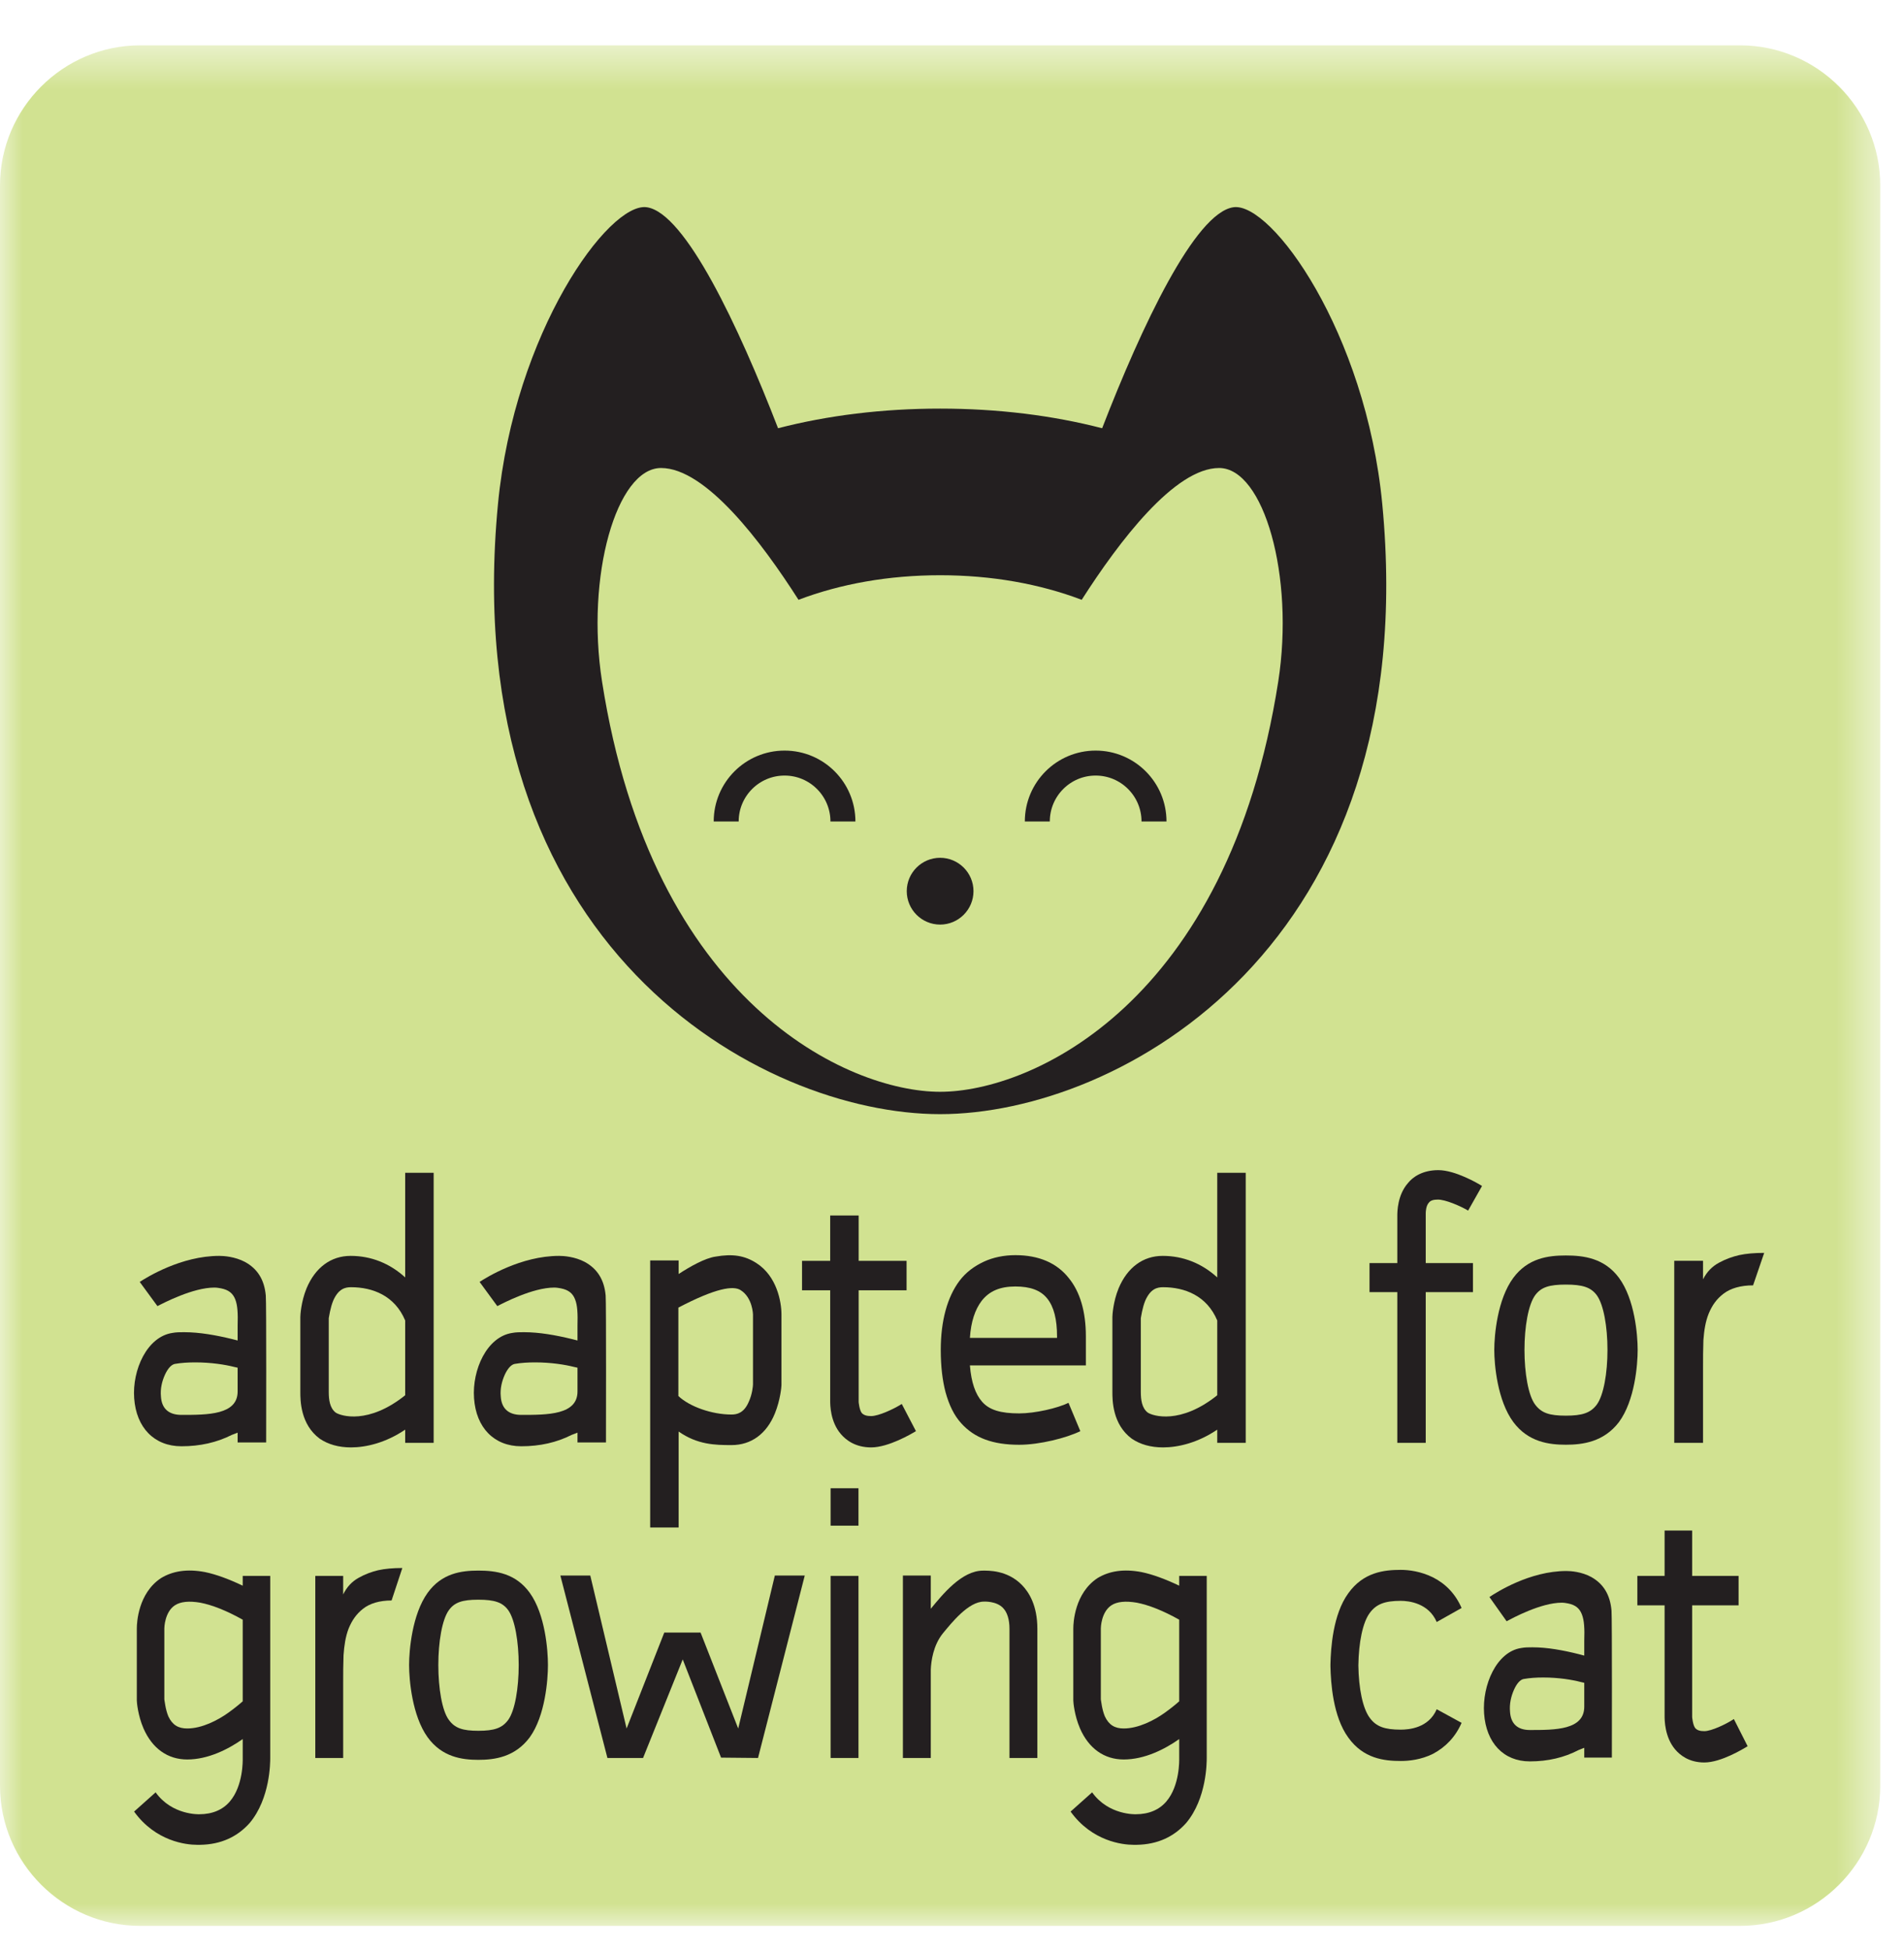
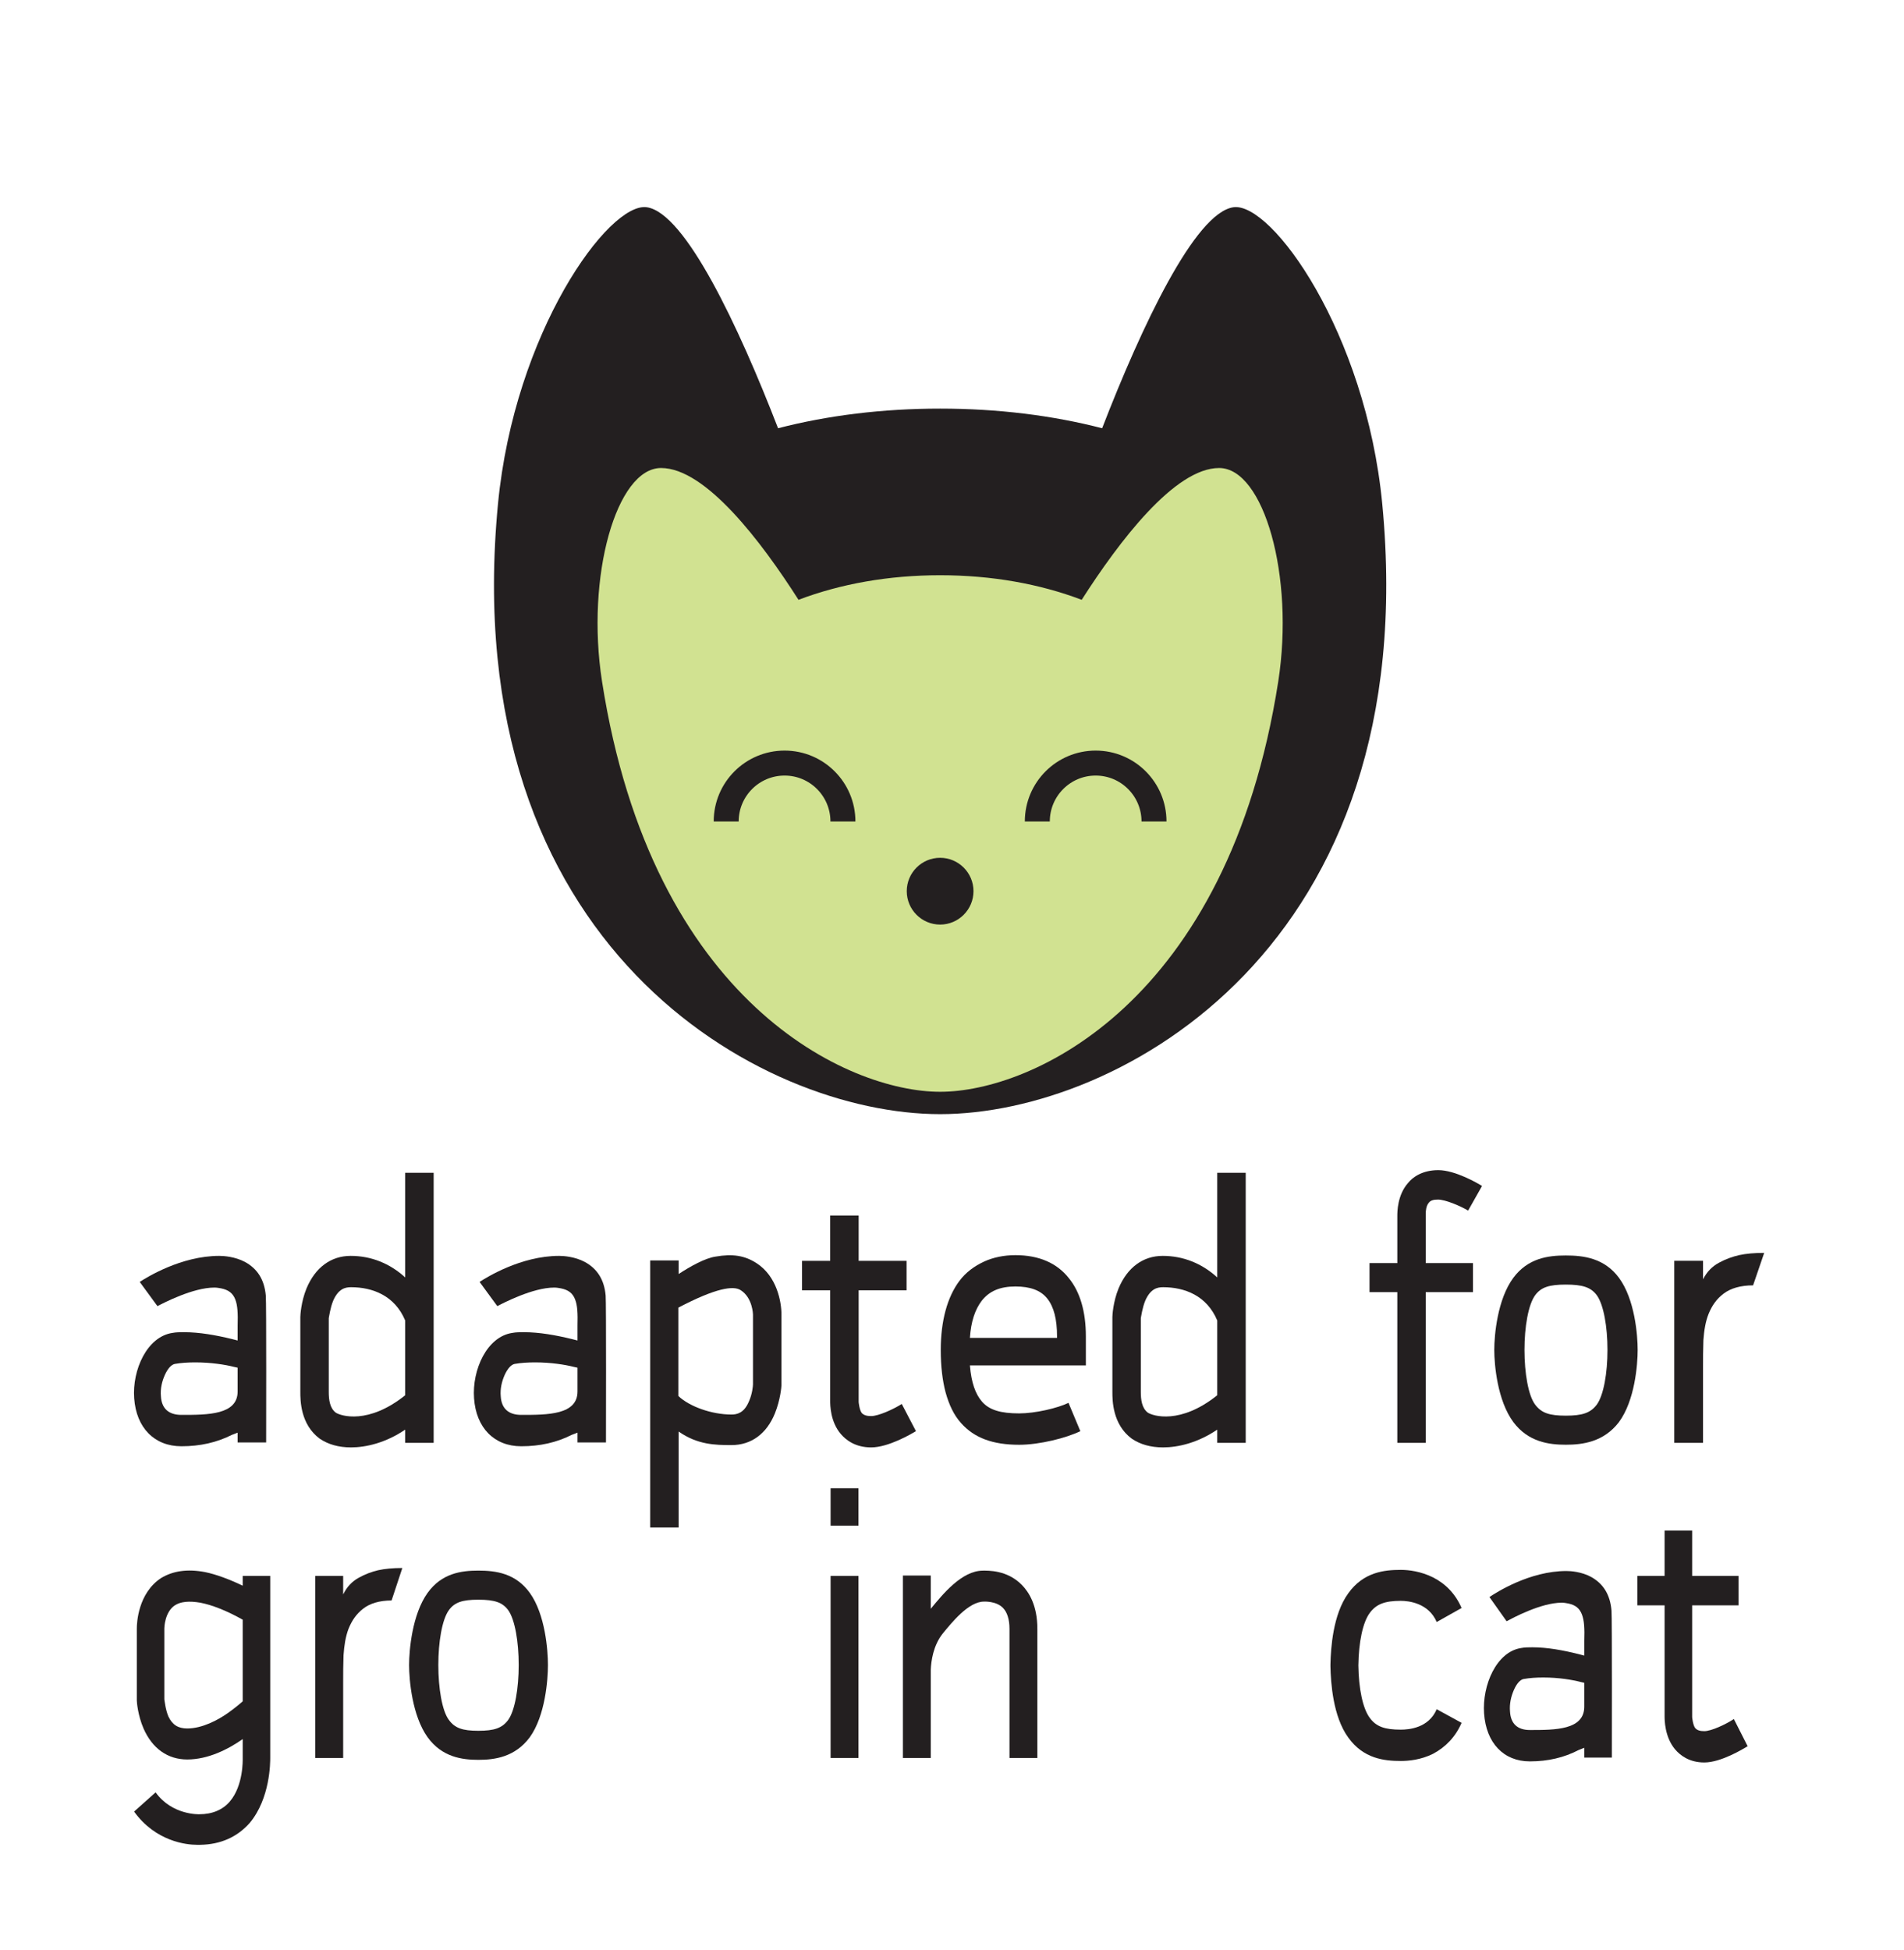
<svg xmlns="http://www.w3.org/2000/svg" xmlns:xlink="http://www.w3.org/1999/xlink" width="42px" height="43px" viewBox="0 0 42 43" version="1.1">
  <title>growing_IC</title>
  <desc>Created with Sketch.</desc>
  <defs>
    <polygon id="path-1" points="0 0.524 41.476 0.524 41.476 42 0 42" />
    <polygon id="path-3" points="0 42.476 41.476 42.476 41.476 1 0 1" />
  </defs>
  <g id="growing_IC" stroke="none" stroke-width="1" fill="none" fill-rule="evenodd">
    <g>
      <g id="Group-3" transform="translate(0, 0.476)">
        <mask id="mask-2" fill="white">
          <use xlink:href="#path-1" />
        </mask>
        <g id="Clip-2" />
-         <path d="M38.385,42 L3.091,42 C1.391,42 0,40.609 0,38.909 L0,3.615 C0,1.915 1.391,0.524 3.091,0.524 L38.385,0.524 C40.085,0.524 41.476,1.915 41.476,3.615 L41.476,38.909 C41.476,40.609 40.085,42 38.385,42" id="Fill-1" fill="#D1E291" mask="url(#mask-2)" />
      </g>
      <path d="M20.738,24.573 C24.691,24.573 31.427,20.878 30.491,11.114 C30.128,7.332 28.049,4.449 27.207,4.571 C26.36,4.694 25.181,7.2 24.312,9.445 C23.218,9.162 22.009,9.012 20.738,9.012 C19.466,9.012 18.259,9.162 17.163,9.445 C16.294,7.2 15.116,4.694 14.268,4.571 C13.428,4.449 11.348,7.332 10.985,11.114 C10.049,20.878 16.785,24.573 20.738,24.573" id="Fill-4" fill="#231F20" />
      <path d="M20.738,24.08 C22.755,24.08 27.088,22.132 28.197,15.029 C28.558,12.711 27.878,10.322 26.892,10.322 C25.912,10.322 24.683,11.944 23.861,13.229 C22.934,12.877 21.872,12.687 20.738,12.687 C19.605,12.687 18.541,12.877 17.614,13.229 C16.794,11.944 15.565,10.322 14.582,10.322 C13.598,10.322 12.918,12.711 13.28,15.029 C14.386,22.132 18.721,24.08 20.738,24.08" id="Fill-6" fill="#D1E291" />
      <path d="M21.474,19.655 C21.474,19.25 21.144,18.919 20.738,18.919 C20.331,18.919 20.002,19.25 20.002,19.655 C20.002,20.061 20.331,20.392 20.738,20.392 C21.144,20.392 21.474,20.061 21.474,19.655" id="Fill-8" fill="#231F20" />
      <path d="M16.019,18.118 C16.019,17.407 16.595,16.83 17.307,16.83 C18.018,16.83 18.594,17.407 18.594,18.118" id="Stroke-10" stroke="#231F20" stroke-width="0.551" />
      <path d="M25.456,18.118 C25.456,17.407 24.88,16.83 24.169,16.83 C23.458,16.83 22.882,17.407 22.882,18.118" id="Stroke-12" stroke="#231F20" stroke-width="0.551" />
      <path d="M5.242,30.165 L5.166,30.148 C4.967,30.098 4.66,30.048 4.308,30.048 C4.147,30.048 4.002,30.057 3.856,30.082 C3.779,30.098 3.703,30.182 3.641,30.315 C3.572,30.465 3.534,30.631 3.55,30.798 C3.565,31.064 3.719,31.206 4.002,31.206 C4.584,31.206 5.242,31.206 5.242,30.689 L5.242,30.165 Z M5.871,31.814 L5.242,31.814 L5.242,31.598 L5.112,31.648 C4.783,31.814 4.415,31.898 4.002,31.898 C3.404,31.898 3.006,31.489 2.96,30.84 C2.914,30.215 3.243,29.481 3.803,29.398 C3.887,29.382 3.971,29.382 4.062,29.382 C4.4,29.382 4.767,29.448 5.112,29.532 L5.242,29.565 L5.242,29.24 C5.25,28.974 5.242,28.79 5.189,28.657 C5.136,28.523 5.043,28.449 4.875,28.415 C4.829,28.407 4.783,28.398 4.729,28.398 C4.255,28.398 3.603,28.74 3.473,28.807 L3.082,28.273 C3.235,28.174 3.994,27.699 4.837,27.699 C4.936,27.699 5.181,27.715 5.403,27.832 C5.679,27.982 5.832,28.224 5.863,28.574 C5.878,28.69 5.871,31.814 5.871,31.814 L5.871,31.814 Z" id="Fill-14" fill="#231F20" />
      <path d="M8.938,30.773 L8.938,29.124 C8.708,28.574 8.217,28.39 7.743,28.39 C7.613,28.39 7.467,28.424 7.352,28.682 C7.283,28.849 7.26,29.04 7.252,29.073 L7.252,30.698 C7.252,30.873 7.275,31.056 7.406,31.156 C7.52,31.231 8.126,31.423 8.938,30.773 L8.938,30.773 Z M9.566,25.866 L9.566,31.823 L8.938,31.823 L8.938,31.531 C8.508,31.823 8.072,31.923 7.743,31.923 C7.467,31.923 7.237,31.856 7.053,31.731 C6.625,31.415 6.625,30.881 6.625,30.698 L6.625,29.048 C6.625,29.015 6.639,28.715 6.762,28.415 C6.954,27.957 7.298,27.699 7.735,27.699 C8.187,27.699 8.6,27.865 8.938,28.174 L8.938,25.866 L9.566,25.866 Z" id="Fill-16" fill="#231F20" />
      <path d="M12.739,30.165 L12.662,30.148 C12.463,30.098 12.156,30.048 11.805,30.048 C11.643,30.048 11.498,30.057 11.352,30.082 C11.275,30.098 11.2,30.182 11.137,30.315 C11.069,30.465 11.03,30.631 11.046,30.798 C11.062,31.064 11.216,31.206 11.498,31.206 C12.081,31.206 12.739,31.206 12.739,30.689 L12.739,30.165 Z M13.367,31.814 L12.739,31.814 L12.739,31.598 L12.608,31.648 C12.28,31.814 11.912,31.898 11.498,31.898 C10.9,31.898 10.502,31.489 10.457,30.84 C10.411,30.215 10.739,29.481 11.3,29.398 C11.383,29.382 11.467,29.382 11.559,29.382 C11.896,29.382 12.264,29.448 12.608,29.532 L12.739,29.565 L12.739,29.24 C12.746,28.974 12.739,28.79 12.685,28.657 C12.633,28.523 12.54,28.449 12.371,28.415 C12.325,28.407 12.28,28.398 12.226,28.398 C11.752,28.398 11.1,28.74 10.97,28.807 L10.579,28.273 C10.732,28.174 11.491,27.699 12.334,27.699 C12.432,27.699 12.678,27.715 12.899,27.832 C13.175,27.982 13.329,28.224 13.36,28.574 C13.374,28.69 13.367,31.814 13.367,31.814 L13.367,31.814 Z" id="Fill-18" fill="#231F20" />
      <path d="M16.61,28.991 C16.61,28.991 16.602,28.623 16.341,28.457 C16.181,28.349 15.791,28.407 14.964,28.84 L14.964,30.79 C15.21,31.023 15.7,31.198 16.136,31.198 C16.258,31.198 16.412,31.165 16.518,30.915 C16.595,30.748 16.61,30.566 16.61,30.532 L16.61,28.991 Z M17.238,28.991 L17.238,30.549 C17.238,30.581 17.215,30.873 17.093,31.174 C16.91,31.623 16.573,31.872 16.136,31.872 C15.775,31.872 15.384,31.864 14.97,31.573 L14.97,33.69 L14.342,33.69 L14.342,27.799 L14.97,27.799 L14.97,28.099 C15.223,27.933 15.553,27.748 15.784,27.715 C16.159,27.649 16.427,27.691 16.686,27.858 C17.139,28.148 17.238,28.715 17.238,28.991 L17.238,28.991 Z" id="Fill-20" fill="#231F20" />
      <path d="M20.205,31.565 C20.105,31.624 19.6,31.923 19.217,31.923 C18.872,31.923 18.666,31.765 18.551,31.632 C18.313,31.357 18.313,30.982 18.313,30.898 L18.313,28.458 L17.692,28.458 L17.692,27.808 L18.313,27.808 L18.313,26.808 L18.941,26.808 L18.941,27.808 L19.998,27.808 L19.998,28.458 L18.941,28.458 L18.941,30.923 C18.941,30.923 18.957,31.099 19.01,31.165 C19.057,31.215 19.125,31.232 19.217,31.232 C19.378,31.232 19.707,31.082 19.892,30.965 L20.205,31.565 Z" id="Fill-22" fill="#231F20" />
      <path d="M21.654,28.691 C21.509,28.882 21.418,29.149 21.395,29.507 L23.317,29.507 L23.317,29.474 C23.317,29.099 23.248,28.824 23.102,28.641 C22.957,28.458 22.727,28.374 22.398,28.374 C22.061,28.374 21.823,28.474 21.654,28.691 L21.654,28.691 Z M23.953,30.115 L21.395,30.115 C21.425,30.49 21.517,30.749 21.663,30.915 C21.823,31.099 22.076,31.173 22.482,31.173 C22.834,31.173 23.332,31.057 23.57,30.94 L23.831,31.565 C23.523,31.715 22.933,31.865 22.482,31.865 C21.899,31.865 21.494,31.715 21.203,31.39 C21.043,31.215 20.934,30.982 20.858,30.707 C20.79,30.449 20.752,30.14 20.752,29.774 C20.752,29.132 20.896,28.608 21.165,28.249 C21.309,28.058 21.494,27.924 21.709,27.824 C21.907,27.733 22.145,27.683 22.398,27.683 C22.919,27.683 23.317,27.858 23.578,28.191 C23.823,28.491 23.953,28.924 23.953,29.474 L23.953,30.115 Z" id="Fill-24" fill="#231F20" />
      <path d="M26.851,30.773 L26.851,29.124 C26.621,28.574 26.13,28.39 25.656,28.39 C25.526,28.39 25.38,28.424 25.265,28.682 C25.196,28.849 25.173,29.04 25.165,29.073 L25.165,30.698 C25.165,30.873 25.188,31.056 25.319,31.156 C25.433,31.231 26.039,31.423 26.851,30.773 L26.851,30.773 Z M27.479,25.866 L27.479,31.823 L26.851,31.823 L26.851,31.531 C26.421,31.823 25.985,31.923 25.656,31.923 C25.38,31.923 25.15,31.856 24.966,31.731 C24.538,31.415 24.538,30.881 24.538,30.698 L24.538,29.048 C24.538,29.015 24.552,28.715 24.675,28.415 C24.867,27.957 25.211,27.699 25.648,27.699 C26.1,27.699 26.513,27.865 26.851,28.174 L26.851,25.866 L27.479,25.866 Z" id="Fill-26" fill="#231F20" />
      <path d="M32.385,26.7 C32.201,26.591 31.88,26.457 31.719,26.457 C31.627,26.457 31.558,26.474 31.52,26.524 C31.458,26.591 31.45,26.716 31.45,26.758 L31.45,27.858 L32.492,27.858 L32.492,28.498 L31.45,28.498 L31.45,31.823 L30.823,31.823 L30.823,28.498 L30.21,28.498 L30.21,27.858 L30.823,27.858 L30.823,26.816 C30.823,26.733 30.823,26.358 31.06,26.091 C31.167,25.957 31.382,25.808 31.727,25.808 C32.102,25.808 32.6,26.099 32.692,26.157 L32.385,26.7 Z" id="Fill-28" fill="#231F20" />
      <path d="M34.54,28.332 C34.172,28.332 33.996,28.39 33.865,28.565 C33.712,28.773 33.628,29.265 33.628,29.773 C33.628,30.281 33.712,30.781 33.865,30.981 C34.003,31.165 34.18,31.223 34.54,31.223 C34.899,31.223 35.083,31.165 35.222,30.981 C35.375,30.773 35.459,30.281 35.459,29.773 C35.459,29.265 35.375,28.773 35.222,28.565 C35.091,28.39 34.907,28.332 34.54,28.332 M34.54,31.864 C34.172,31.864 33.712,31.806 33.383,31.365 C33.03,30.89 32.962,30.098 32.962,29.773 C32.962,29.448 33.03,28.657 33.383,28.182 C33.705,27.749 34.148,27.69 34.54,27.69 C34.937,27.69 35.39,27.749 35.712,28.182 C36.063,28.657 36.125,29.448 36.125,29.773 C36.125,30.098 36.063,30.89 35.712,31.365 C35.375,31.806 34.907,31.864 34.54,31.864" id="Fill-30" fill="#231F20" />
      <path d="M37.92,27.849 C38.073,27.766 38.219,27.716 38.364,27.682 C38.518,27.649 38.701,27.633 38.916,27.633 L38.671,28.349 C38.395,28.349 38.173,28.415 38.02,28.532 C37.866,28.649 37.767,28.79 37.691,28.974 C37.621,29.149 37.591,29.34 37.575,29.557 C37.567,29.766 37.567,29.965 37.567,30.157 L37.567,31.823 L36.932,31.823 L36.932,27.807 L37.567,27.807 L37.567,28.216 C37.652,28.049 37.767,27.932 37.92,27.849" id="Fill-32" fill="#231F20" />
      <path d="M5.354,35.723 C4.998,35.523 4.679,35.398 4.419,35.348 C4.174,35.306 3.982,35.323 3.856,35.407 C3.633,35.556 3.625,35.898 3.625,35.915 L3.625,37.481 C3.633,37.515 3.648,37.698 3.714,37.856 C3.804,38.048 3.937,38.122 4.13,38.122 C4.457,38.122 4.805,37.939 5.028,37.781 C5.168,37.681 5.28,37.589 5.354,37.523 L5.354,35.723 Z M5.961,34.757 L5.961,38.772 C5.961,38.872 5.961,39.664 5.509,40.205 C5.235,40.514 4.872,40.68 4.419,40.688 L4.345,40.688 C4.108,40.688 3.433,40.614 2.958,39.955 L3.433,39.531 C3.796,40.039 4.397,40.014 4.397,40.014 C4.686,40.014 4.917,39.914 5.072,39.73 C5.369,39.381 5.354,38.814 5.354,38.789 L5.354,38.356 C5.035,38.581 4.59,38.806 4.13,38.806 C3.7,38.806 3.359,38.564 3.166,38.122 C3.04,37.831 3.018,37.539 3.018,37.506 L3.018,35.915 C3.018,35.79 3.047,35.14 3.551,34.806 C3.811,34.648 4.13,34.598 4.523,34.673 C4.768,34.723 5.057,34.831 5.354,34.973 L5.354,34.757 L5.961,34.757 Z" id="Fill-34" fill="#231F20" />
      <path d="M7.911,34.799 C8.059,34.716 8.2,34.666 8.342,34.632 C8.49,34.599 8.668,34.583 8.875,34.583 L8.638,35.299 C8.371,35.299 8.156,35.365 8.008,35.482 C7.859,35.599 7.763,35.74 7.688,35.924 C7.622,36.099 7.593,36.29 7.578,36.507 C7.57,36.716 7.57,36.915 7.57,37.107 L7.57,38.773 L6.955,38.773 L6.955,34.757 L7.57,34.757 L7.57,35.166 C7.652,34.999 7.763,34.882 7.911,34.799" id="Fill-36" fill="#231F20" />
      <path d="M10.552,35.282 C10.196,35.282 10.026,35.34 9.9,35.515 C9.751,35.723 9.669,36.215 9.669,36.723 C9.669,37.231 9.751,37.731 9.9,37.931 C10.032,38.115 10.203,38.173 10.552,38.173 C10.901,38.173 11.078,38.115 11.212,37.931 C11.36,37.723 11.442,37.231 11.442,36.723 C11.442,36.215 11.36,35.723 11.212,35.515 C11.086,35.34 10.907,35.282 10.552,35.282 M10.552,38.814 C10.196,38.814 9.751,38.756 9.432,38.315 C9.091,37.84 9.024,37.048 9.024,36.723 C9.024,36.398 9.091,35.607 9.432,35.132 C9.743,34.699 10.174,34.64 10.552,34.64 C10.938,34.64 11.375,34.699 11.687,35.132 C12.028,35.607 12.087,36.398 12.087,36.723 C12.087,37.048 12.028,37.84 11.687,38.315 C11.36,38.756 10.907,38.814 10.552,38.814" id="Fill-38" fill="#231F20" />
-       <polygon id="Fill-40" fill="#231F20" points="14.185 38.773 13.399 38.773 12.361 34.749 13.021 34.749 13.822 38.123 14.653 36.007 15.454 36.007 16.284 38.123 17.092 34.749 17.752 34.749 16.721 38.773 15.906 38.765 15.06 36.599" />
      <mask id="mask-4" fill="white">
        <use xlink:href="#path-3" />
      </mask>
      <g id="Clip-43" />
      <path d="M18.322,38.773 L18.937,38.773 L18.937,34.757 L18.322,34.757 L18.322,38.773 Z M18.322,33.649 L18.937,33.649 L18.937,32.824 L18.322,32.824 L18.322,33.649 Z" id="Fill-42" fill="#231F20" mask="url(#mask-4)" />
      <path d="M22.883,35.924 L22.883,38.773 L22.268,38.773 L22.268,35.924 C22.268,35.716 22.216,35.557 22.127,35.466 C21.979,35.307 21.704,35.324 21.704,35.324 C21.362,35.324 20.992,35.791 20.799,36.024 C20.584,36.29 20.54,36.64 20.532,36.823 L20.532,38.773 L19.917,38.773 L19.917,34.749 L20.532,34.749 L20.532,35.482 C20.792,35.166 21.215,34.641 21.682,34.641 C21.793,34.641 22.216,34.624 22.542,34.957 C22.697,35.116 22.883,35.407 22.883,35.924" id="Fill-44" fill="#231F20" mask="url(#mask-4)" />
-       <path d="M26.012,35.723 C25.656,35.523 25.337,35.398 25.077,35.348 C24.832,35.306 24.64,35.323 24.514,35.407 C24.291,35.556 24.283,35.898 24.283,35.915 L24.283,37.481 C24.291,37.515 24.306,37.698 24.372,37.856 C24.462,38.048 24.595,38.122 24.788,38.122 C25.115,38.122 25.463,37.939 25.686,37.781 C25.826,37.681 25.938,37.589 26.012,37.523 L26.012,35.723 Z M26.619,34.757 L26.619,38.772 C26.619,38.872 26.619,39.664 26.167,40.205 C25.893,40.514 25.53,40.68 25.077,40.688 L25.003,40.688 C24.766,40.688 24.091,40.614 23.616,39.955 L24.091,39.531 C24.454,40.039 25.055,40.014 25.055,40.014 C25.344,40.014 25.575,39.914 25.73,39.73 C26.027,39.381 26.012,38.814 26.012,38.789 L26.012,38.356 C25.693,38.581 25.248,38.806 24.788,38.806 C24.358,38.806 24.017,38.564 23.824,38.122 C23.698,37.831 23.676,37.539 23.676,37.506 L23.676,35.915 C23.676,35.79 23.705,35.14 24.209,34.806 C24.469,34.648 24.788,34.598 25.181,34.673 C25.426,34.723 25.715,34.831 26.012,34.973 L26.012,34.757 L26.619,34.757 Z" id="Fill-45" fill="#231F20" mask="url(#mask-4)" />
      <path d="M30.899,38.839 C30.535,38.839 30.076,38.789 29.742,38.323 C29.401,37.856 29.356,37.107 29.348,36.756 L29.348,36.706 C29.356,36.357 29.401,35.607 29.742,35.14 C30.076,34.673 30.535,34.624 30.899,34.624 C31.077,34.624 31.343,34.657 31.611,34.79 C31.892,34.932 32.107,35.157 32.241,35.465 L31.692,35.774 C31.514,35.357 31.077,35.307 30.899,35.307 C30.543,35.307 30.357,35.382 30.216,35.573 C30.06,35.782 29.971,36.223 29.964,36.732 C29.971,37.239 30.06,37.681 30.216,37.889 C30.357,38.081 30.543,38.148 30.899,38.148 C31.077,38.148 31.514,38.114 31.692,37.698 L32.241,37.998 C32.107,38.306 31.892,38.531 31.611,38.681 C31.343,38.814 31.077,38.839 30.899,38.839" id="Fill-46" fill="#231F20" mask="url(#mask-4)" />
      <path d="M34.947,37.115 L34.873,37.098 C34.681,37.048 34.385,36.998 34.044,36.998 C33.886,36.998 33.746,37.007 33.605,37.032 C33.532,37.048 33.458,37.132 33.398,37.265 C33.331,37.415 33.294,37.581 33.309,37.748 C33.324,38.014 33.471,38.156 33.746,38.156 C34.309,38.156 34.947,38.156 34.947,37.64 L34.947,37.115 Z M35.556,38.764 L34.947,38.764 L34.947,38.548 L34.822,38.598 C34.502,38.764 34.147,38.848 33.746,38.848 C33.167,38.848 32.782,38.44 32.737,37.79 C32.693,37.165 33.011,36.431 33.553,36.348 C33.636,36.332 33.717,36.332 33.804,36.332 C34.133,36.332 34.487,36.398 34.822,36.482 L34.947,36.515 L34.947,36.19 C34.956,35.924 34.947,35.74 34.895,35.607 C34.843,35.473 34.755,35.399 34.592,35.365 C34.547,35.357 34.502,35.348 34.45,35.348 C33.99,35.348 33.361,35.69 33.234,35.757 L32.855,35.223 C33.005,35.124 33.739,34.649 34.553,34.649 C34.651,34.649 34.888,34.665 35.102,34.782 C35.37,34.932 35.519,35.174 35.548,35.524 C35.562,35.64 35.556,38.764 35.556,38.764 L35.556,38.764 Z" id="Fill-47" fill="#231F20" mask="url(#mask-4)" />
      <path d="M38.551,38.514 C38.454,38.572 37.965,38.872 37.595,38.872 C37.261,38.872 37.061,38.714 36.949,38.581 C36.719,38.306 36.719,37.931 36.719,37.847 L36.719,35.407 L36.118,35.407 L36.118,34.757 L36.719,34.757 L36.719,33.757 L37.327,33.757 L37.327,34.757 L38.351,34.757 L38.351,35.407 L37.327,35.407 L37.327,37.872 C37.327,37.872 37.342,38.048 37.395,38.114 C37.439,38.164 37.505,38.181 37.595,38.181 C37.75,38.181 38.07,38.031 38.247,37.914 L38.551,38.514 Z" id="Fill-48" fill="#231F20" mask="url(#mask-4)" />
    </g>
  </g>
</svg>